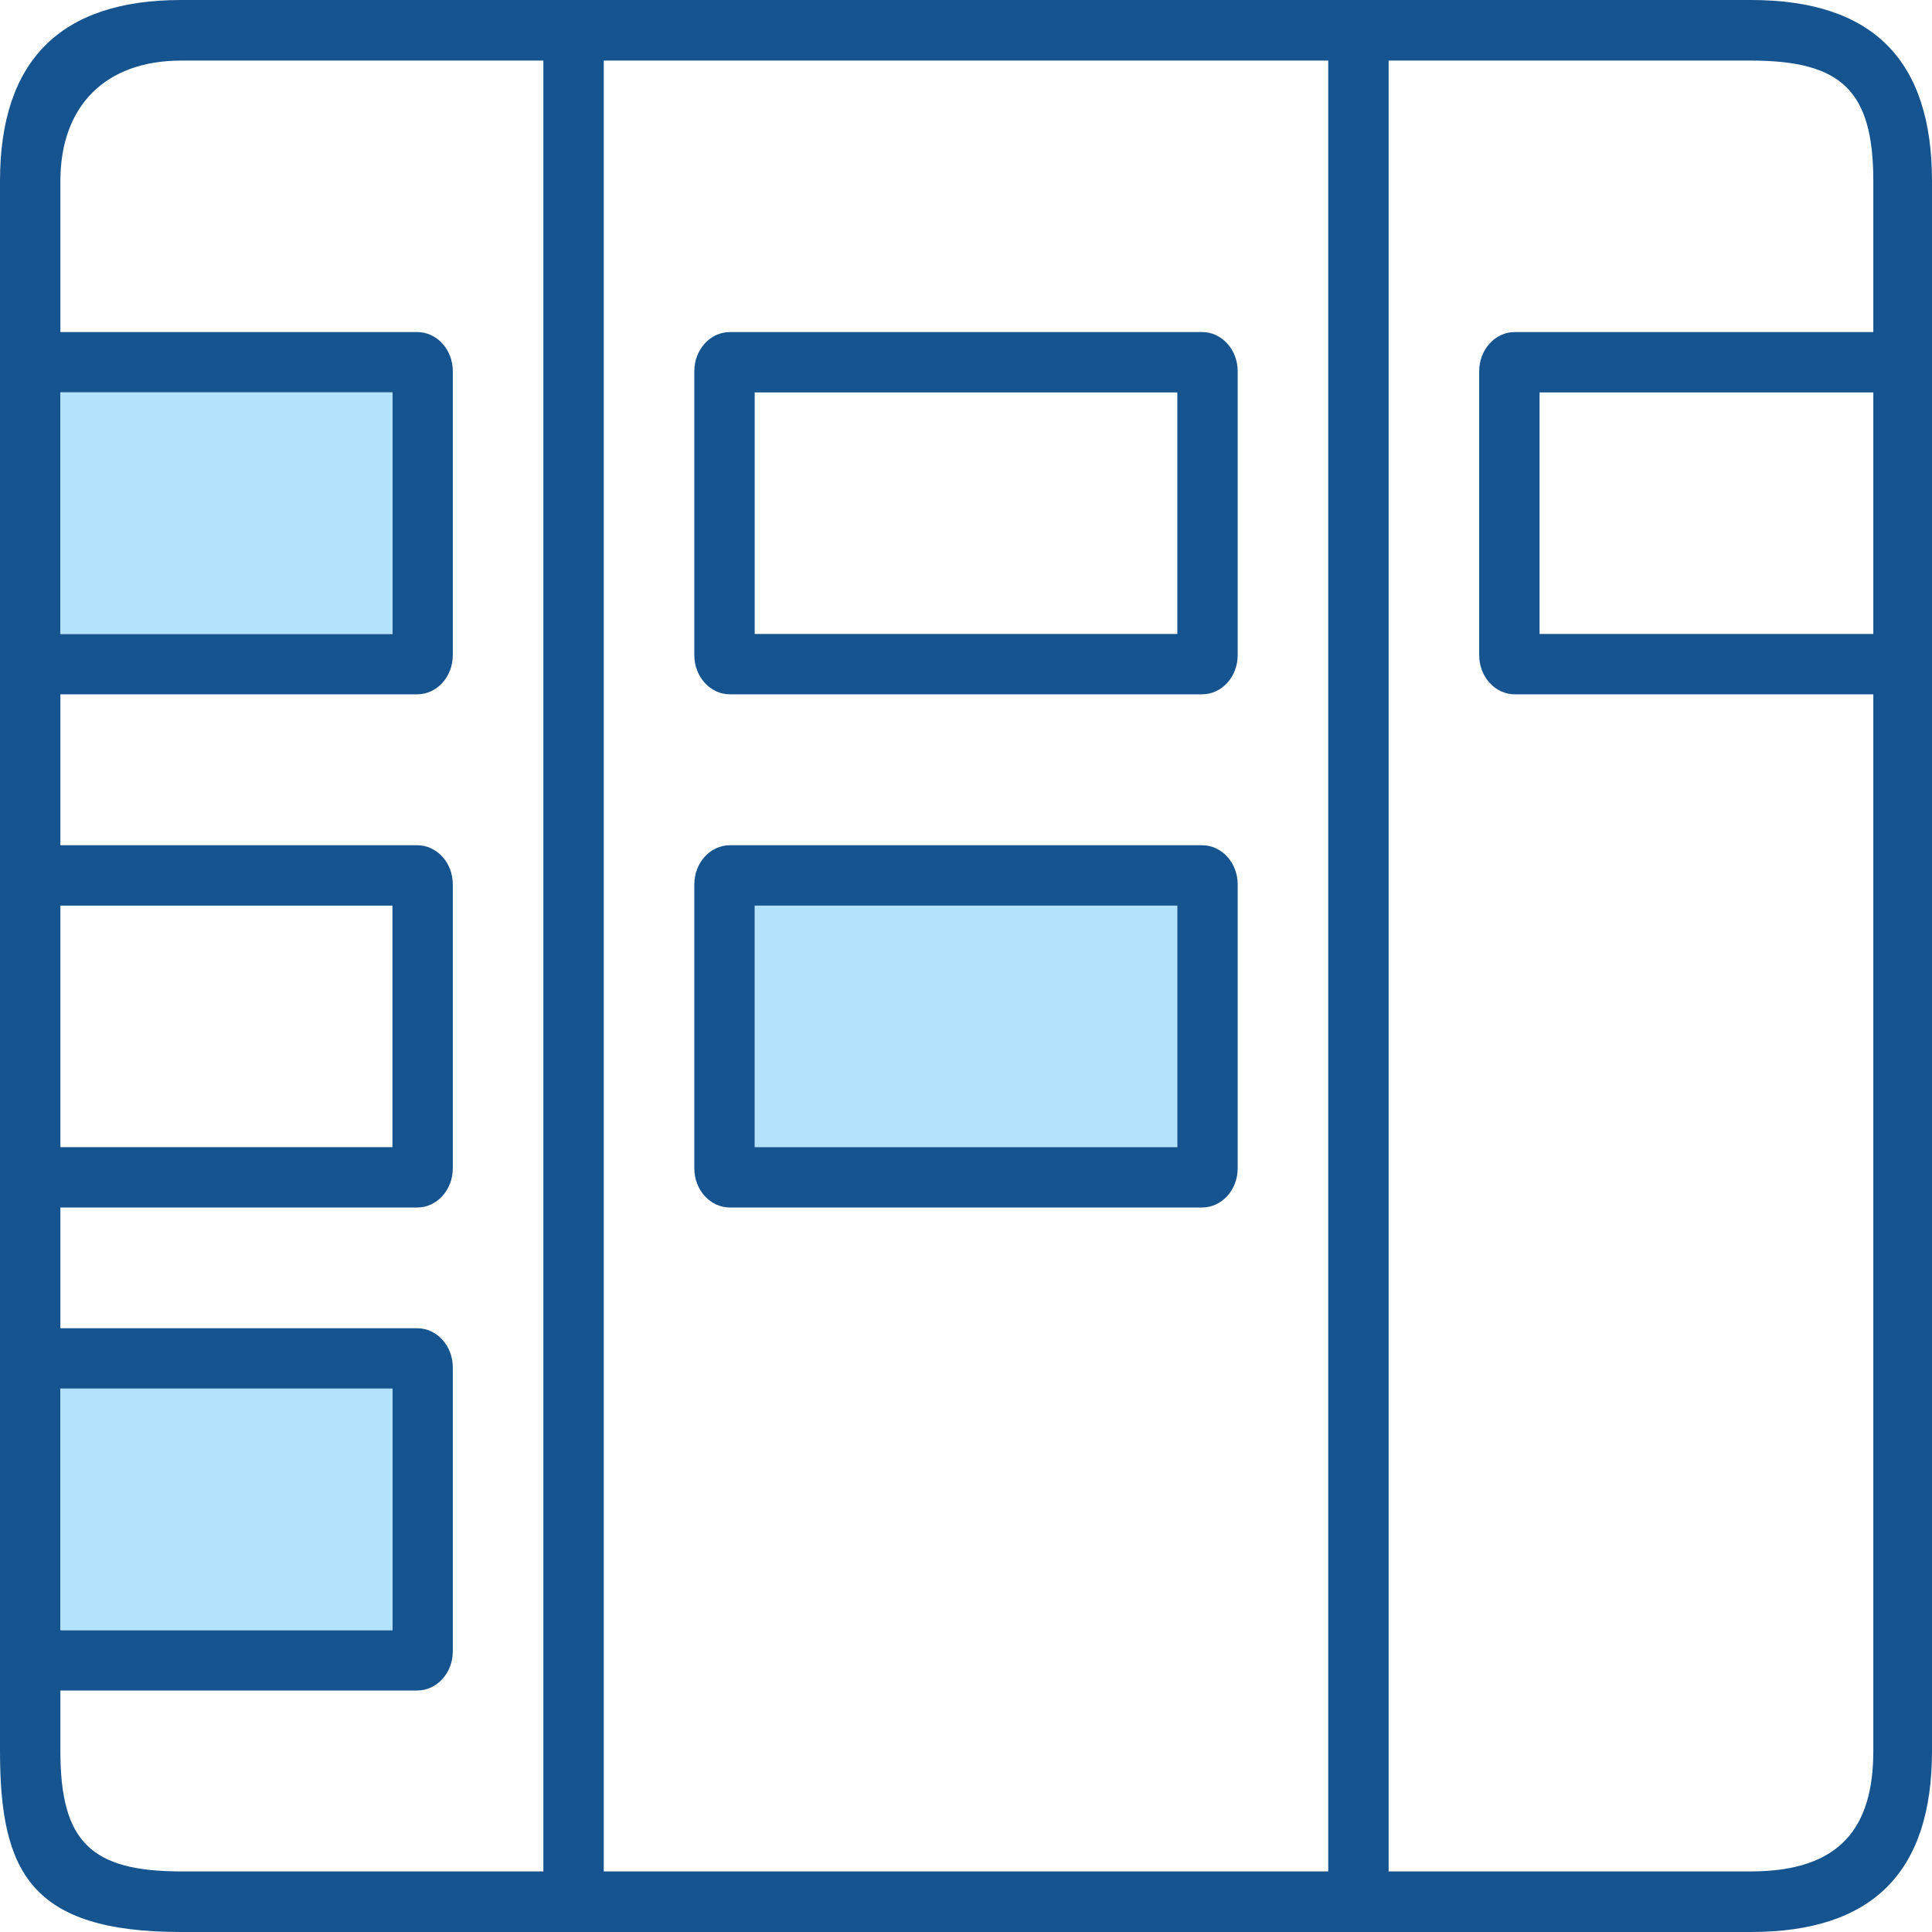
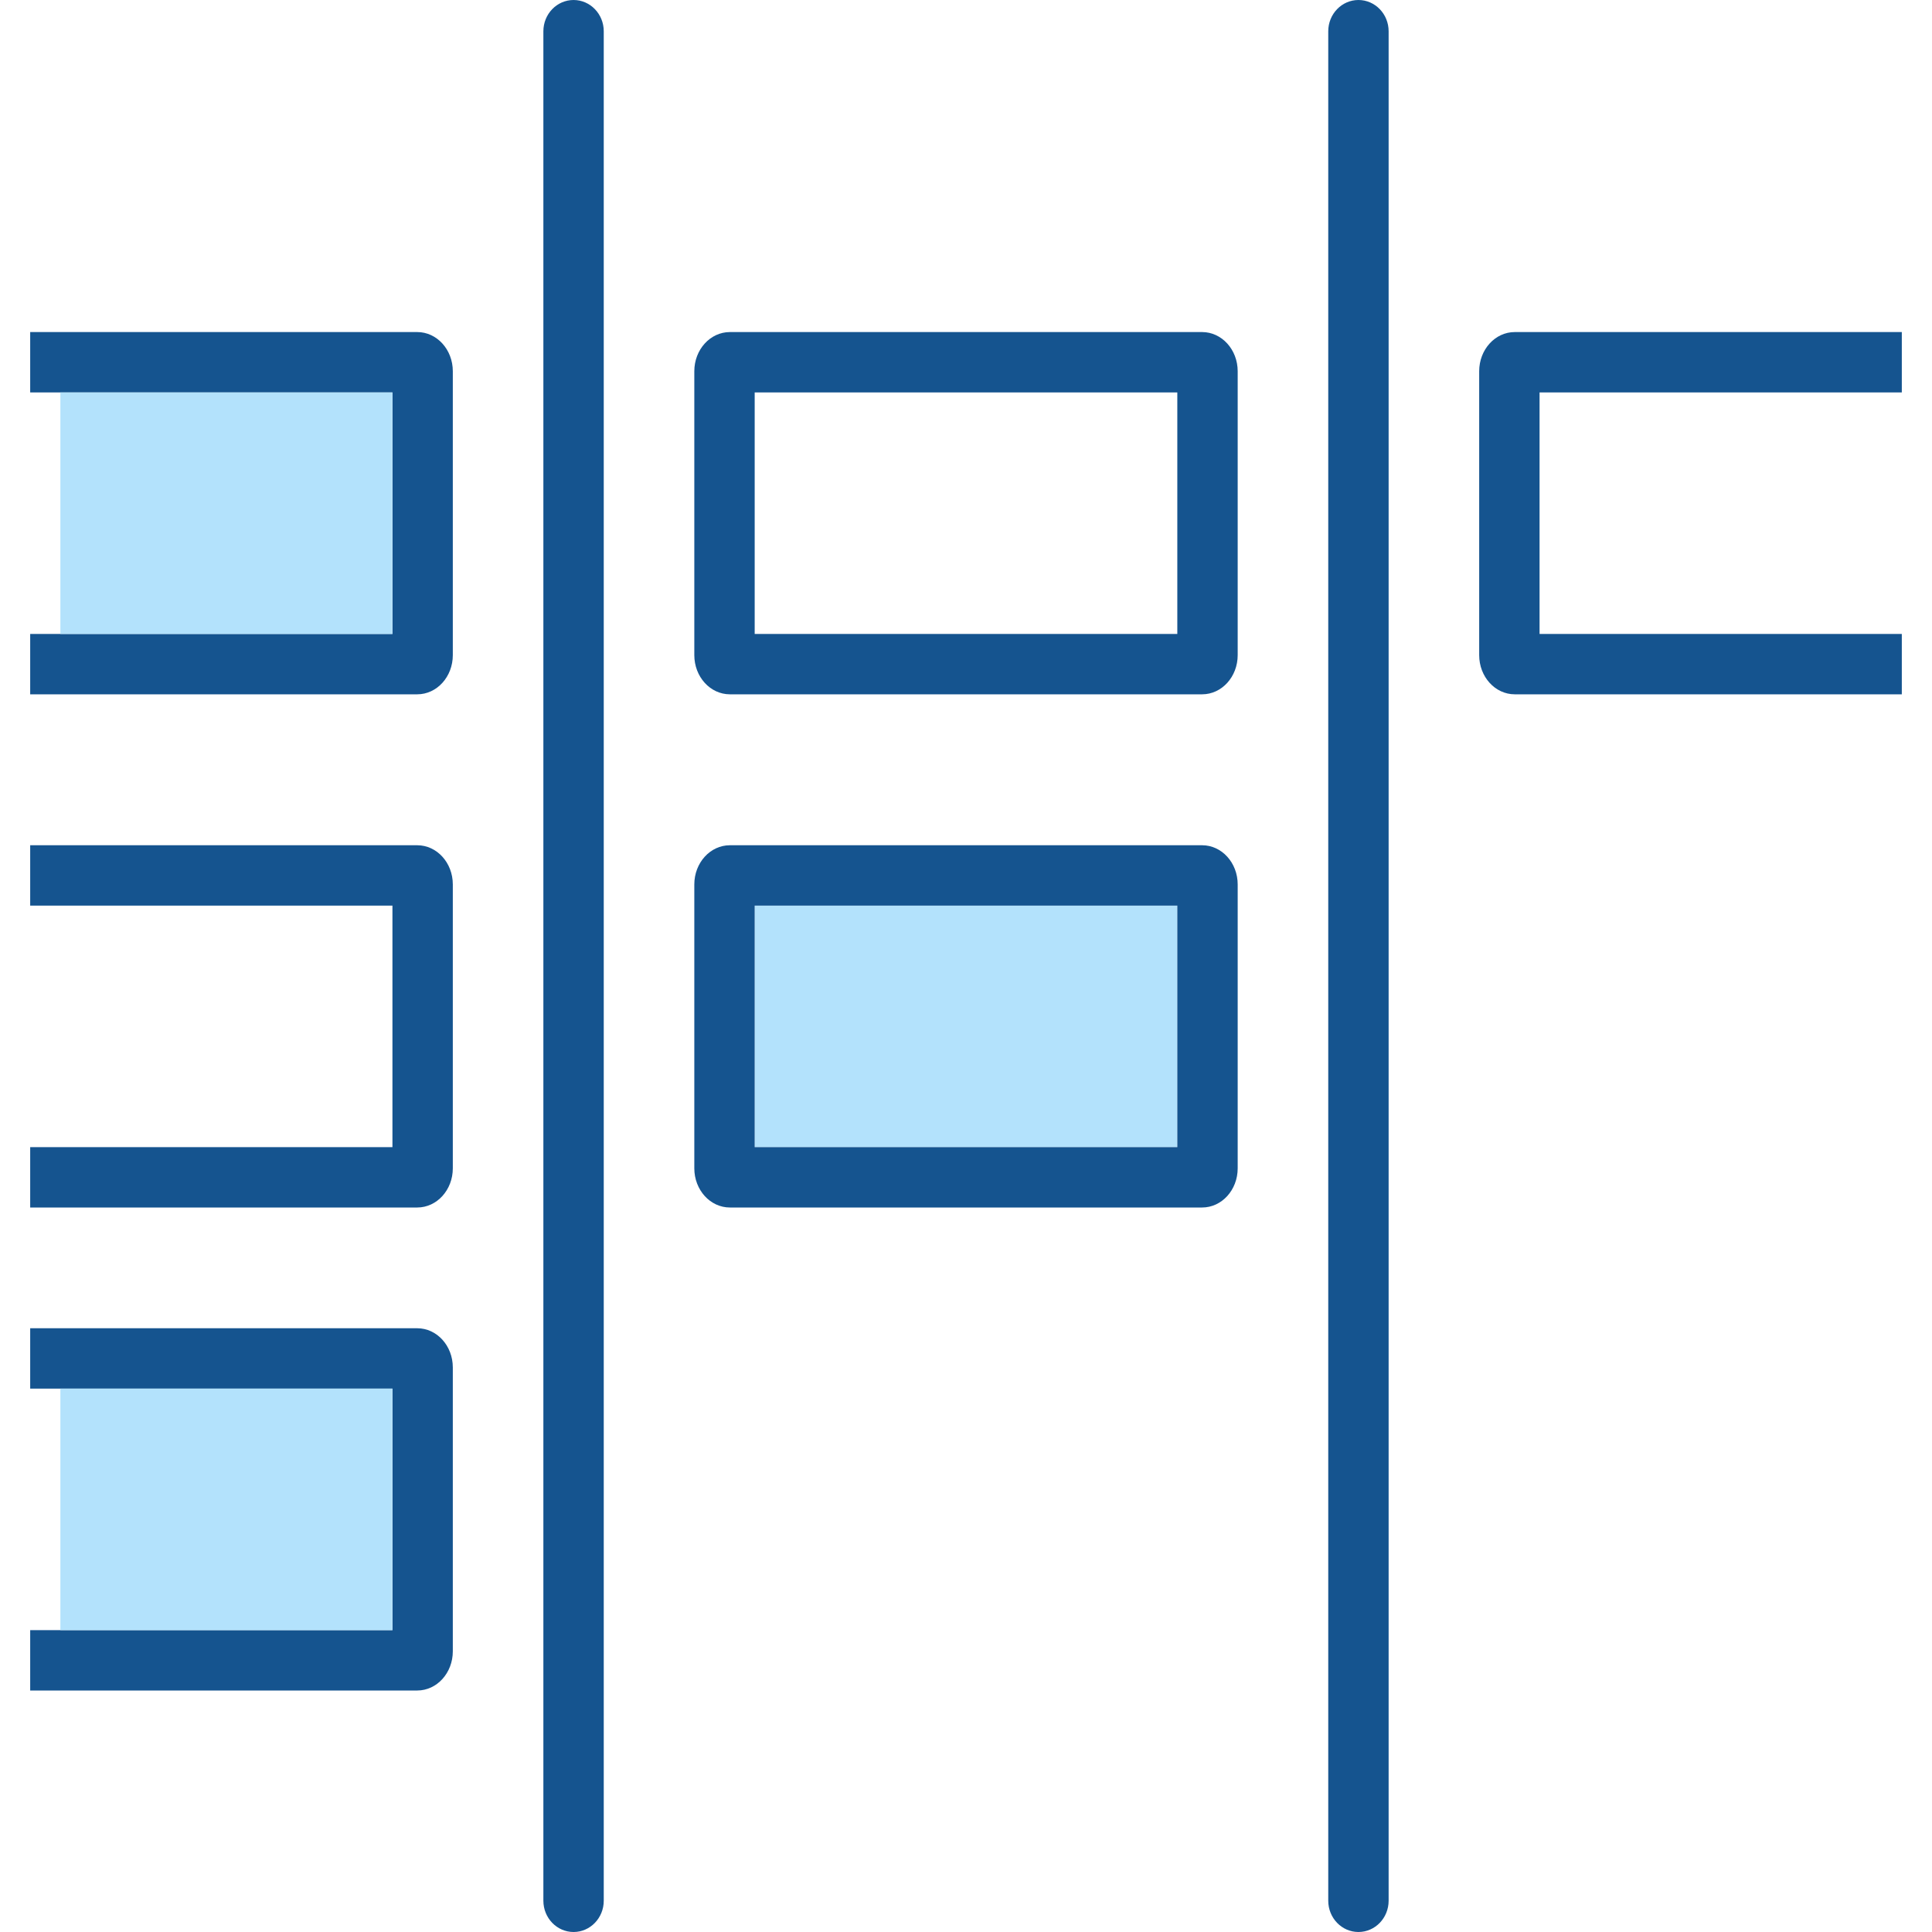
<svg xmlns="http://www.w3.org/2000/svg" width="64" height="64" viewBox="0 0 64 64" fill="none">
  <path fill-rule="evenodd" clip-rule="evenodd" d="M1 23H13.822C14.473 23 15 22.419 15 21.702V12.298C15 11.581 14.473 11 13.822 11H1V13H13V21H1V23Z" fill="#15548F" />
  <path fill-rule="evenodd" clip-rule="evenodd" d="M1 56H13.822C14.473 56 15 55.419 15 54.702V45.298C15 44.581 14.473 44 13.822 44H1V46H13V54H1V56Z" fill="#15548F" />
  <path fill-rule="evenodd" clip-rule="evenodd" d="M1 40H13.822C14.473 40 15 39.419 15 38.702V29.298C15 28.581 14.473 28 13.822 28H1V30H13V38H1V40Z" fill="#15548F" />
  <path fill-rule="evenodd" clip-rule="evenodd" d="M63 11L50.178 11C49.527 11 49 11.581 49 12.298L49 21.702C49 22.419 49.527 23 50.178 23L63 23L63 21L51 21L51 13L63 13L63 11Z" fill="#15548F" />
-   <path fill-rule="evenodd" clip-rule="evenodd" d="M6 2.007C3.5 2.007 2 3.5 2 6V58C2 61 3 61.993 6 61.993H58C61 61.993 62.056 60.5 62.056 58V6C62.056 3 61 2.007 58 2.007H6ZM0 6C0 2.007 2 0 6 0H58C62.056 0 64 2.007 64 6V58C64 61.993 62.056 64 58 64H6C1 64 0 61.993 0 58V6Z" fill="#15548F" />
  <path fill-rule="evenodd" clip-rule="evenodd" d="M19 0C19.552 0 20 0.464 20 1.036V62.964C20 63.536 19.552 64 19 64C18.448 64 18 63.536 18 62.964V1.036C18 0.464 18.448 0 19 0Z" fill="#15548F" />
  <path fill-rule="evenodd" clip-rule="evenodd" d="M45 0C45.552 0 46 0.464 46 1.036V62.964C46 63.536 45.552 64 45 64C44.448 64 44 63.536 44 62.964V1.036C44 0.464 44.448 0 45 0Z" fill="#15548F" />
  <path d="M39 30H25V38H39V30Z" fill="#B3E2FC" />
  <path d="M13 13H2V21H13V13Z" fill="#B3E2FC" />
  <path d="M13 46H2V54H13V46Z" fill="#B3E2FC" />
  <path fill-rule="evenodd" clip-rule="evenodd" d="M23 29.298C23 28.581 23.527 28 24.178 28H39.822C40.473 28 41 28.581 41 29.298V38.702C41 39.419 40.473 40 39.822 40H24.178C23.527 40 23 39.419 23 38.702V29.298ZM25 30V38H39V30H25Z" fill="#15548F" />
  <path fill-rule="evenodd" clip-rule="evenodd" d="M23 12.298C23 11.581 23.527 11 24.178 11H39.822C40.473 11 41 11.581 41 12.298V21.702C41 22.419 40.473 23 39.822 23H24.178C23.527 23 23 22.419 23 21.702V12.298ZM25 13V21H39V13H25Z" fill="#15548F" />
</svg>